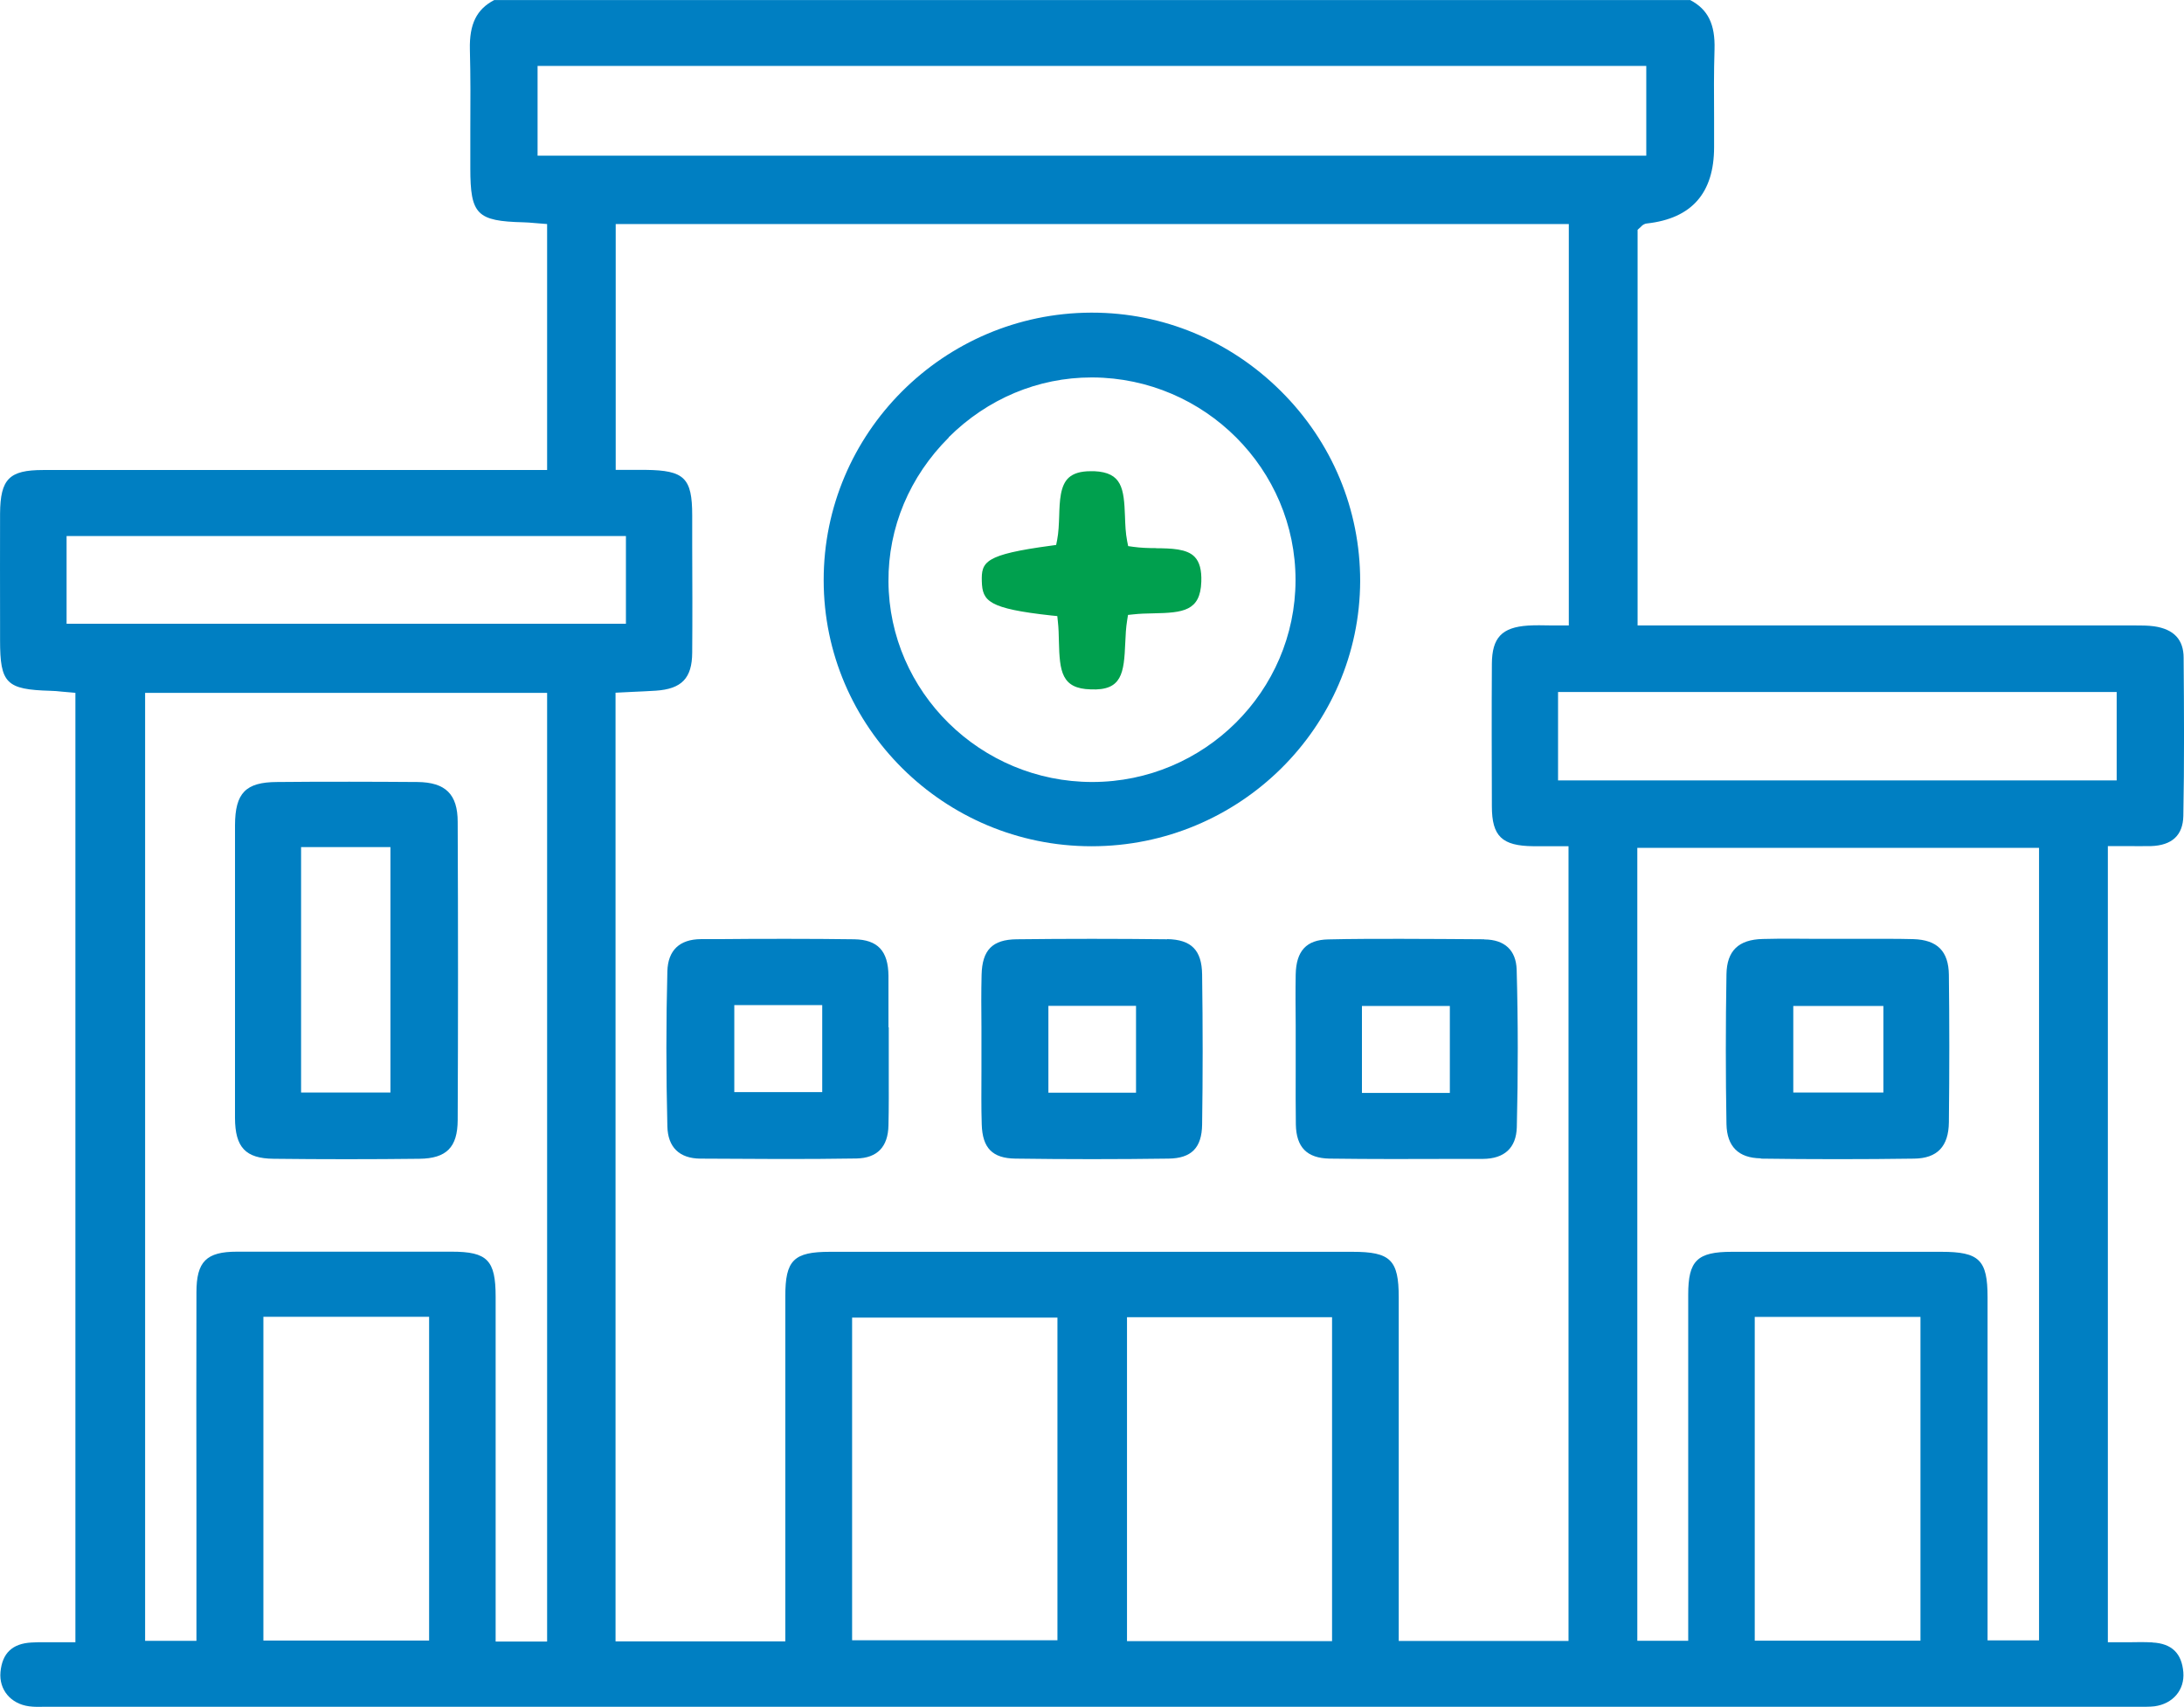
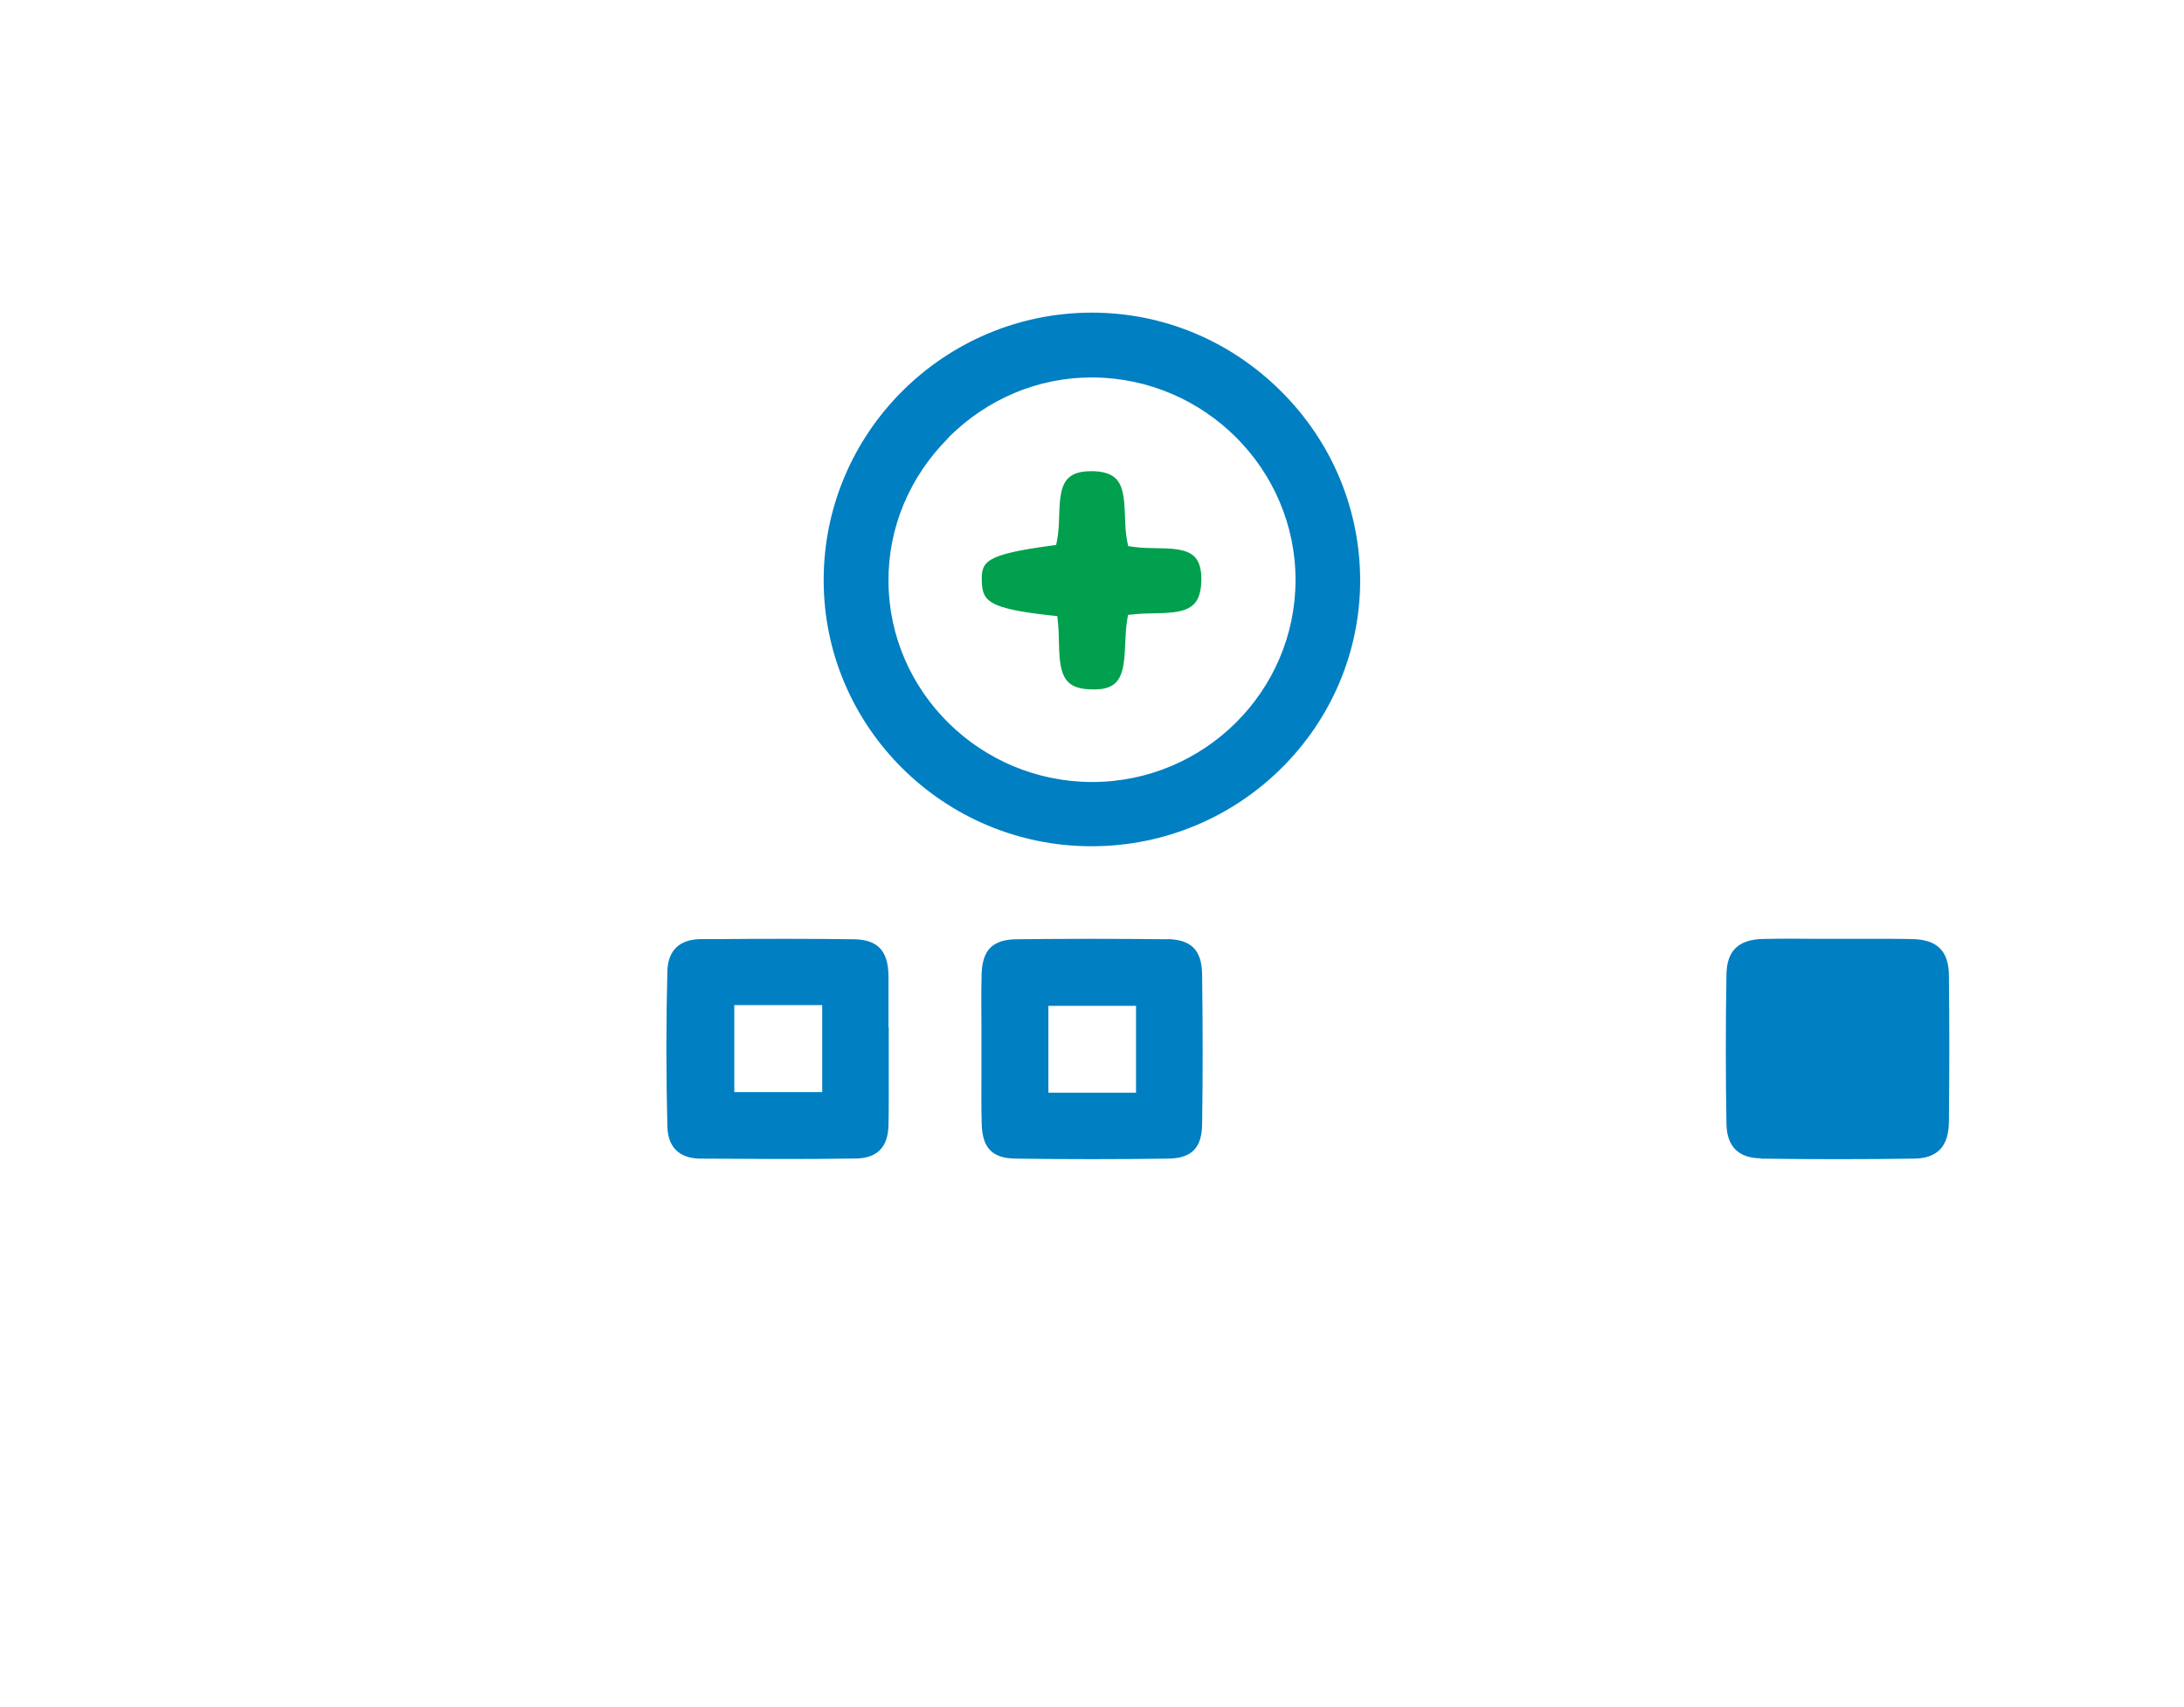
<svg xmlns="http://www.w3.org/2000/svg" fill="none" height="93" viewBox="0 0 119 93" width="119">
  <g fill="#007fc2">
    <path d="m59.48 46.11c8.053 0 14.608-6.482 14.632-14.455 0-3.892-1.528-7.573-4.326-10.351-2.773-2.754-6.421-4.269-10.29-4.269h-.055c-8.037.031-14.569 6.568-14.561 14.581 0 7.989 6.556 14.494 14.592 14.494zm-7.793-22.279c2.112-2.103 4.877-3.265 7.785-3.265h.071c6.099.039 11.055 4.999 11.047 11.049-.008 6.05-4.972 10.986-11.062 10.994h-.016c-6.083 0-11.07-4.905-11.102-10.931-.016-2.935 1.15-5.713 3.286-7.84z" />
    <path d="m48.41 55.974c0-.942 0-1.875 0-2.817-.016-1.35-.591-1.954-1.859-1.978-1.198-.016-2.411-.024-3.617-.024-1.276 0-2.545 0-3.79.016h-.953c-1.166.008-1.796.612-1.828 1.75-.071 2.731-.071 5.572 0 8.444.024 1.146.654 1.758 1.804 1.766h.095c2.758.016 5.602.039 8.407-.008 1.127-.024 1.718-.628 1.741-1.805.024-.965.016-1.93.016-2.888v-1.264-1.193zm-3.609 3.531h-4.791v-4.74h4.791z" />
-     <path d="m80.865 51.179c-1.497-.008-3.026-.024-4.554-.024-1.316 0-2.639 0-3.947.031-1.182.024-1.741.628-1.765 1.915-.016.926-.008 1.852 0 2.778v1.232 1.271c0 .965-.008 1.923.008 2.888.024 1.248.607 1.836 1.836 1.86 2.277.031 4.601.024 6.839.016h1.513c1.182-.008 1.82-.604 1.852-1.726.071-2.872.071-5.76-.008-8.585-.032-1.059-.654-1.64-1.765-1.648zm-1.867 8.373h-4.79v-4.74h4.79z" />
    <path d="m63.601 51.179c-1.363-.016-2.734-.024-4.105-.024-1.371 0-2.742.008-4.105.024-1.316.016-1.875.581-1.907 1.938-.024.942-.016 1.883-.008 2.817v1.185 1.287c0 .957-.016 1.907.016 2.864.039 1.287.583 1.844 1.836 1.86 2.766.039 5.579.039 8.344 0 1.245-.016 1.812-.589 1.828-1.86.039-2.605.039-5.352 0-8.169-.016-1.334-.591-1.907-1.907-1.931zm-1.702 8.358h-4.775v-4.732h4.775z" />
-     <path d="m12.804 60.918c.008 1.601.575 2.205 2.104 2.221 2.647.031 5.318.031 7.942 0 1.481-.016 2.08-.628 2.088-2.103.024-5.164.024-10.633 0-16.252 0-1.507-.662-2.158-2.19-2.174-1.237-.008-2.466-.016-3.703-.016-1.316 0-2.64 0-3.955.016-1.702.008-2.277.596-2.285 2.346v5.493 2.417 2.401zm3.601-14.761h4.869v13.372h-4.869z" />
-     <path d="m95.946 63.131c2.773.039 5.578.039 8.352 0 1.261-.016 1.875-.667 1.891-1.978.031-2.857.031-5.485 0-8.036-.016-1.287-.63-1.907-1.938-1.946-.93-.024-1.852-.016-2.782-.016-.417 0-.827 0-1.245 0h-1.276c-.425 0-.851-.008-1.276-.008-.544 0-1.079 0-1.623.016-1.324.031-1.954.643-1.978 1.915-.047 2.778-.047 5.525 0 8.169.024 1.224.654 1.852 1.867 1.868zm1.765-8.318h4.909v4.716h-4.909z" />
-     <path d="m117.286 89.491c-.441-.024-.883-.016-1.348-.008-.228 0-.457 0-.693 0h-.394v-43.381h1.009c.449 0 .89.008 1.339 0 1.151-.039 1.741-.589 1.765-1.64.055-2.841.04-5.737.016-8.538v-.079c0-.997-.536-1.562-1.607-1.719-.347-.047-.71-.047-1.08-.047h-.299-26.766v-21.557l.189-.173c.055-.063.158-.157.323-.173 2.437-.272 3.656-1.658 3.656-4.159 0-.534 0-1.067 0-1.601-.008-1.224-.016-2.488.024-3.728.039-1.365-.354-2.174-1.324-2.684h-65.169c-.961.502-1.355 1.311-1.324 2.684.039 1.475.032 2.966.024 4.418v2.064c0 2.519.354 2.88 2.9 2.943.189 0 .378.024.591.039l.693.055v13.403h-8.959c-6.169 0-12.331 0-18.5 0-1.852 0-2.332.487-2.348 2.37-.008 1.962 0 3.916 0 5.878v1.02c0 2.362.339 2.692 2.742 2.762.197 0 .402.024.638.047l.725.063v51.73h-.394c-.221 0-.433 0-.646 0-.205 0-.41 0-.615 0-.244 0-.489 0-.733.016-1.048.055-1.599.581-1.694 1.609-.087.965.559 1.734 1.56 1.868.284.039.583.031.898.024h.355 113.658c.315 0 .615.008.89-.024 1.009-.133 1.655-.895 1.576-1.86-.087-1.028-.63-1.562-1.678-1.617zm-1.954-51.785v4.818h-30.438v-4.818zm-86.041-29.224v-4.889h60.41v4.889zm-25.663 25.504v-4.779h30.477v4.779zm19.753 55.403h-9.03v-17.641h9.03zm6.414.055h-2.789v-7.008c0-3.924 0-7.847 0-11.779 0-1.993-.449-2.456-2.395-2.456-3.9 0-7.8 0-11.701 0-1.67 0-2.206.541-2.206 2.213-.008 3.947-.008 7.894 0 11.834v7.157h-2.797v-51.652h21.904v51.683zm27.822-.071h-11.188v-17.578h11.188zm14.963.047h-11.173v-17.649h11.173zm12.883-.008h-9.25v-6.49c0-4.081 0-8.161 0-12.234 0-2.04-.449-2.48-2.521-2.48-9.487 0-18.973 0-28.468 0-1.978 0-2.435.455-2.435 2.417v11.818 6.992h-9.25v-51.691l.946-.047c.418-.016.827-.039 1.245-.063 1.418-.094 1.978-.683 1.986-2.072.016-1.962.008-3.924 0-5.886v-1.593c0-2.04-.425-2.456-2.529-2.48-.26 0-.512 0-.804 0h-.835v-13.396h51.932v21.871h-.394c-.205 0-.41 0-.615 0-.41-.008-.811-.016-1.213.008-1.426.094-1.962.659-1.97 2.087-.016 2.59-.008 5.171 0 7.761 0 1.632.552 2.158 2.253 2.174h.993.93v43.294zm19.178-.016h-9.03v-17.641h9.03zm6.453-.016h-2.797v-6.78c0-3.971 0-7.942 0-11.912 0-2.04-.449-2.48-2.522-2.48-3.805 0-7.603 0-11.409 0-1.891 0-2.38.479-2.38 2.331v12.234 6.631h-2.773v-43.208h21.889v43.177z" />
+     <path d="m95.946 63.131c2.773.039 5.578.039 8.352 0 1.261-.016 1.875-.667 1.891-1.978.031-2.857.031-5.485 0-8.036-.016-1.287-.63-1.907-1.938-1.946-.93-.024-1.852-.016-2.782-.016-.417 0-.827 0-1.245 0h-1.276c-.425 0-.851-.008-1.276-.008-.544 0-1.079 0-1.623.016-1.324.031-1.954.643-1.978 1.915-.047 2.778-.047 5.525 0 8.169.024 1.224.654 1.852 1.867 1.868zm1.765-8.318h4.909h-4.909z" />
  </g>
  <path d="m62.975 29.866c-.418 0-.843-.016-1.229-.071l-.276-.039-.055-.275c-.087-.44-.102-.902-.118-1.35-.055-1.522-.166-2.386-1.67-2.456-.071 0-.134 0-.197 0-.551 0-.938.118-1.198.353-.465.424-.496 1.271-.52 2.095-.016.439-.032.887-.11 1.295l-.055.275-.276.039c-3.632.487-3.806.879-3.774 1.954.032 1.067.354 1.475 3.798 1.852l.315.031.032.314c.039.338.047.698.055 1.067.039 1.64.142 2.574 1.733 2.613 1.71.078 1.812-.887 1.883-2.543.016-.408.039-.832.102-1.216l.047-.298.299-.031c.347-.039.709-.047 1.079-.055 1.631-.031 2.561-.126 2.616-1.719.024-.636-.095-1.083-.362-1.358-.425-.447-1.284-.463-2.104-.471z" fill="#00a04e" />
</svg>